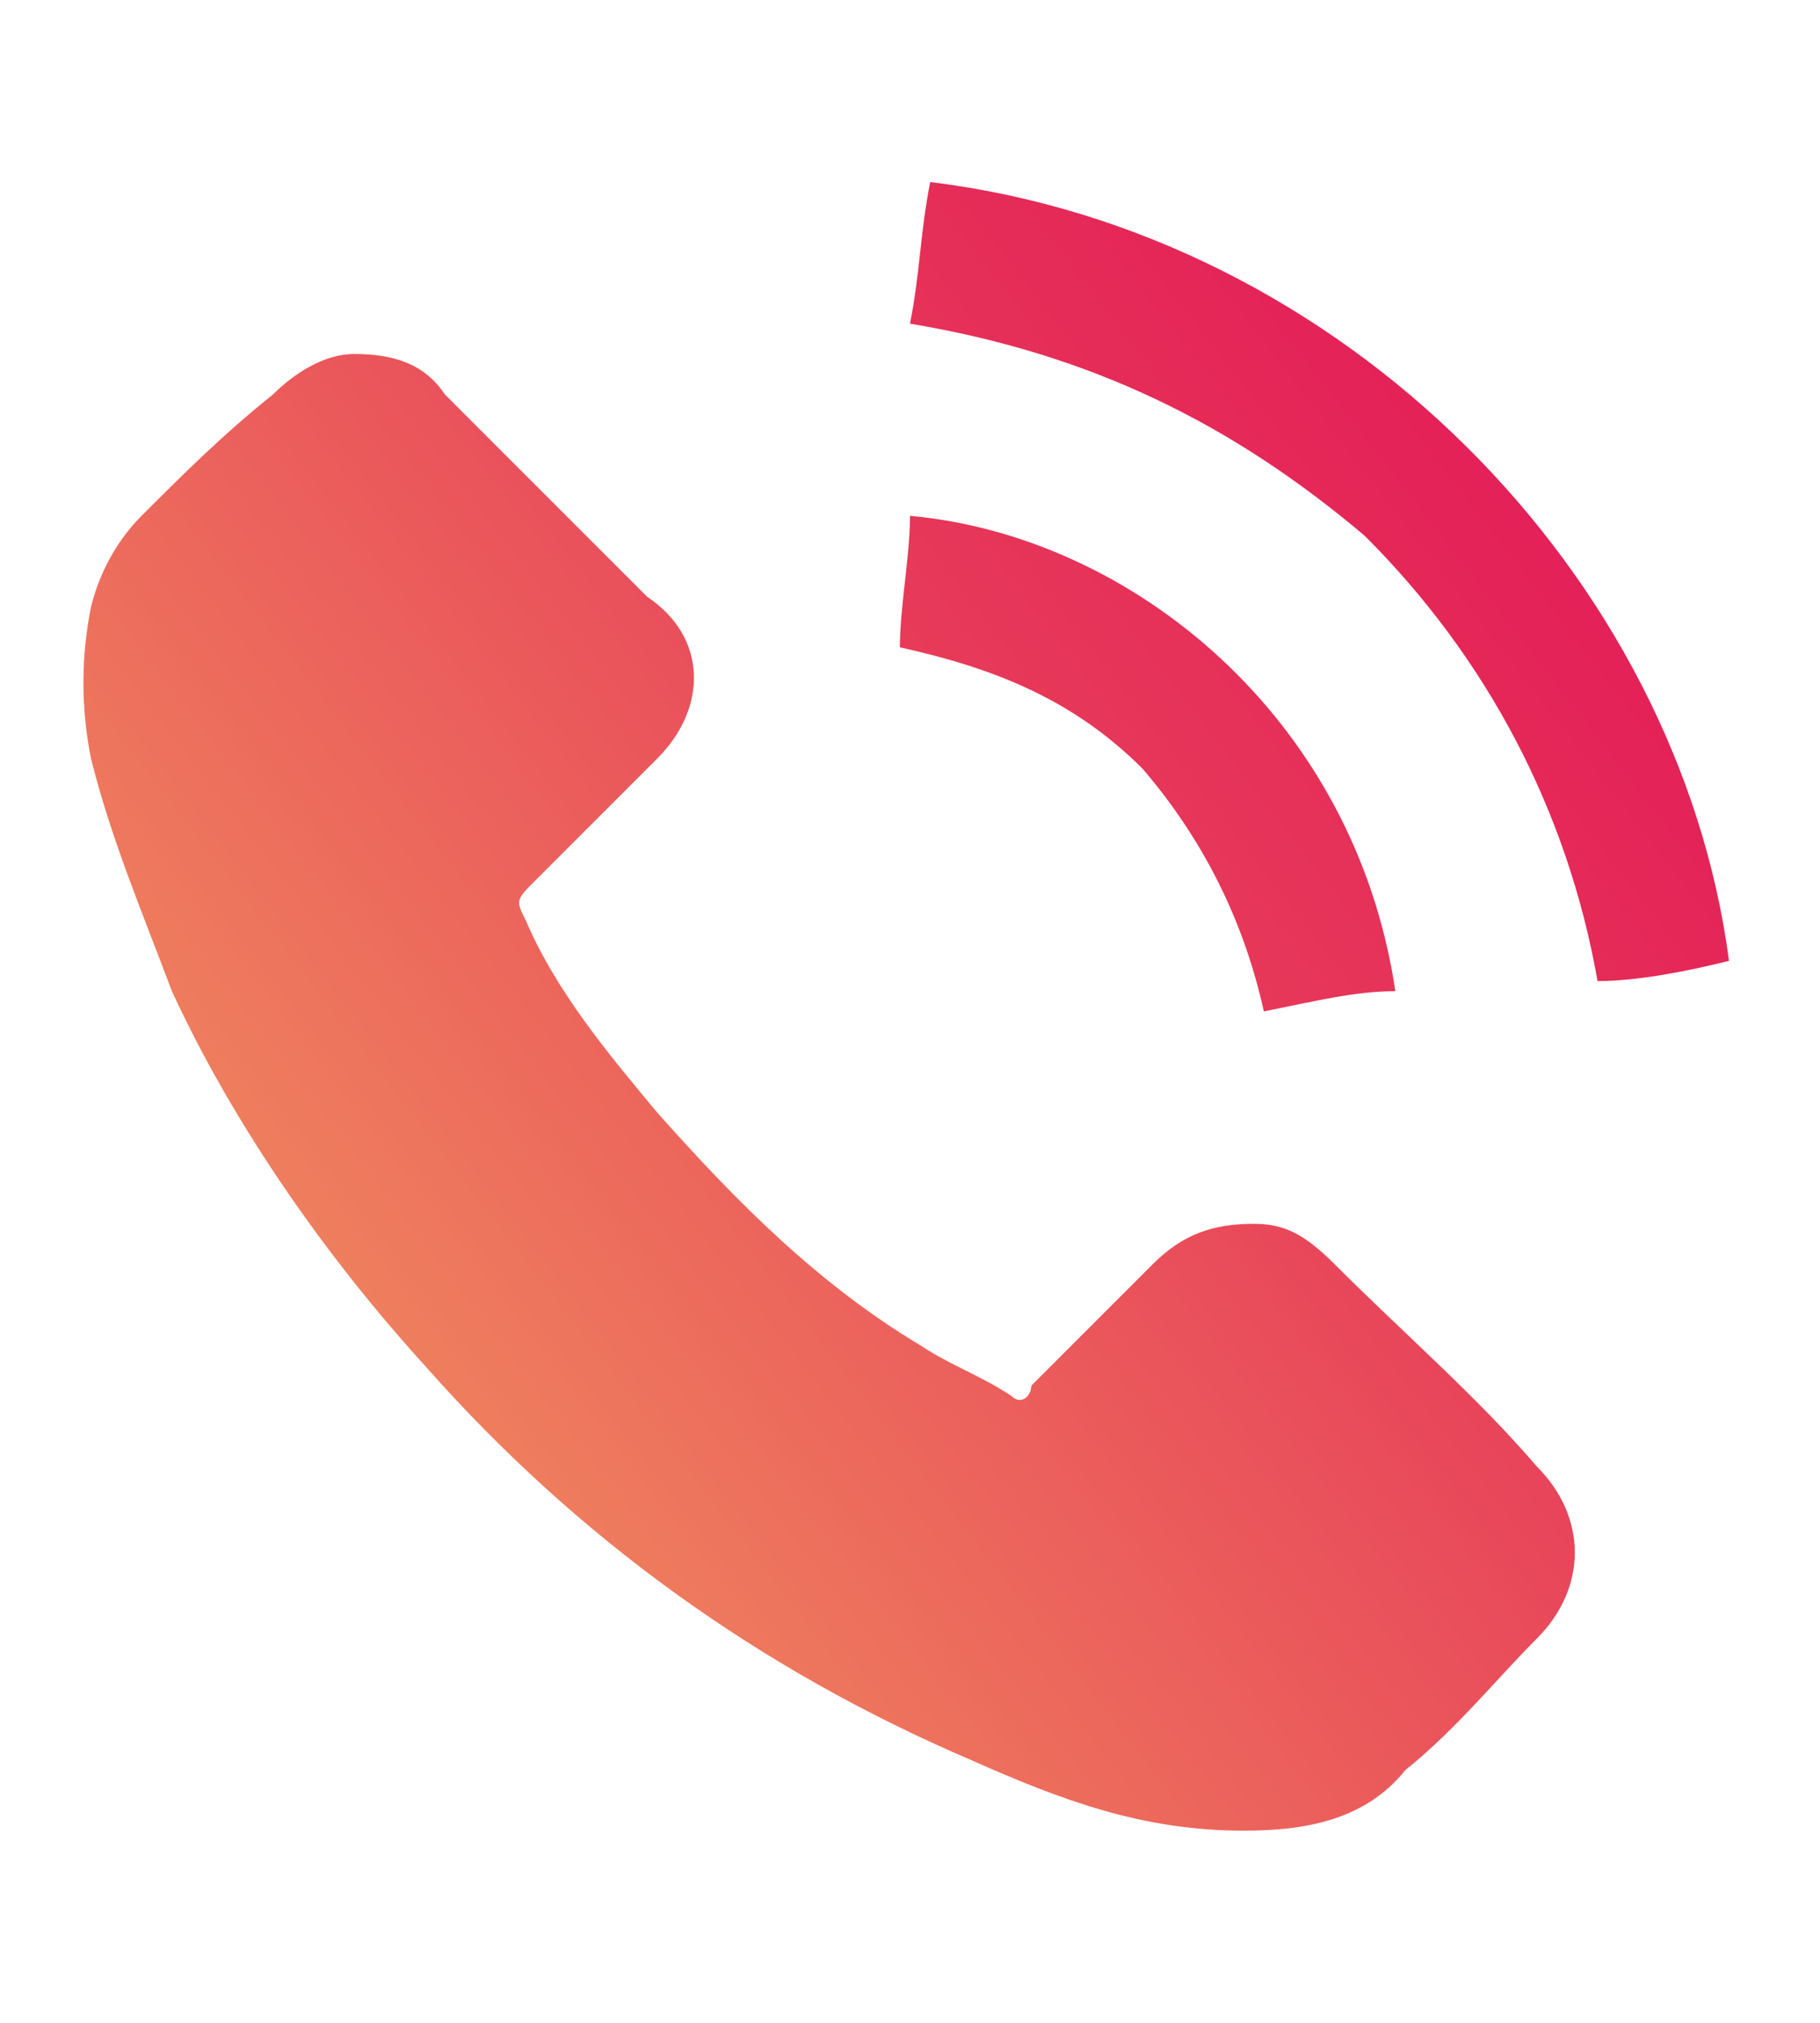
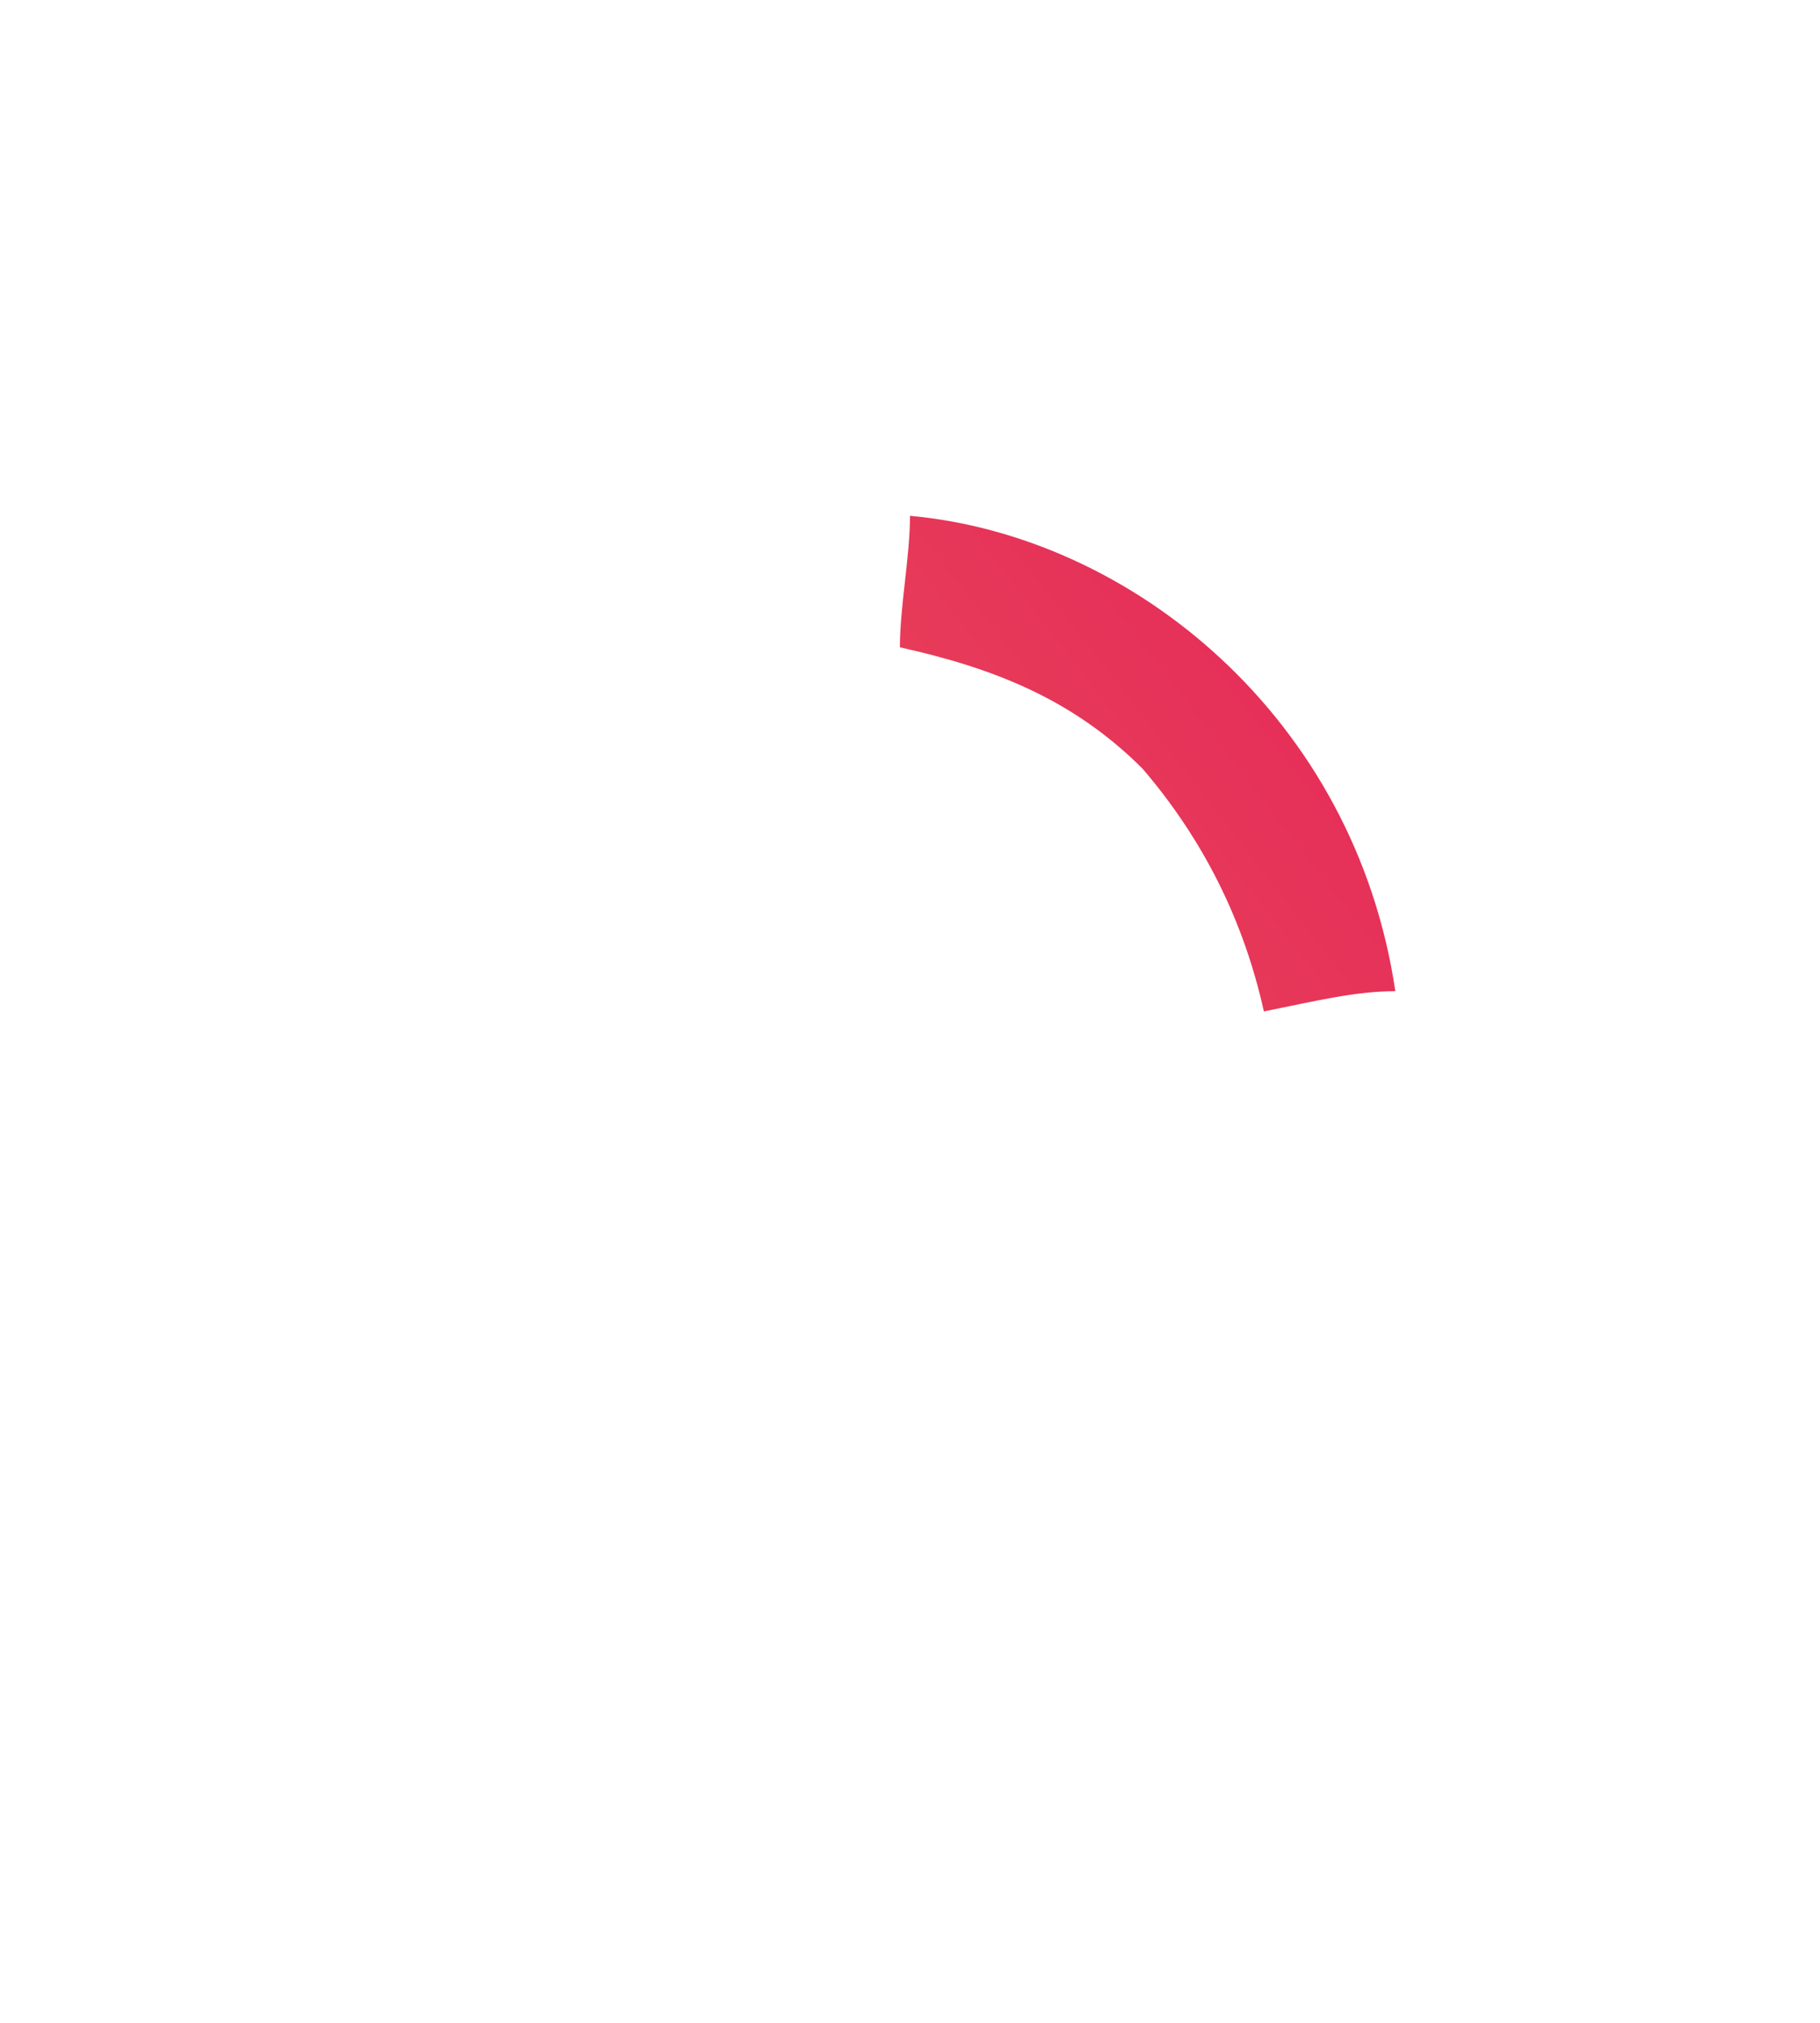
<svg xmlns="http://www.w3.org/2000/svg" version="1.1" id="Layer_1" x="0px" y="0px" viewBox="0 0 18 20" style="enable-background:new 0 0 18 20;" xml:space="preserve">
  <style type="text/css">
	.st0{display:none;fill:url(#SVGID_1_);}
	.st1{display:none;}
	.st2{display:inline;fill:url(#SVGID_2_);}
	.st3{display:inline;fill:url(#SVGID_3_);}
	.st4{fill:url(#SVGID_4_);}
	.st5{fill:url(#SVGID_5_);}
	.st6{fill:url(#SVGID_6_);}
</style>
  <linearGradient id="SVGID_1_" gradientUnits="userSpaceOnUse" x1="2.131" y1="10" x2="15.87" y2="10">
    <stop offset="0" style="stop-color:#F2955E" />
    <stop offset="1" style="stop-color:#E40055" />
  </linearGradient>
-   <path class="st0" d="M9,19.8c-0.3-0.3-0.5-0.6-0.7-0.9c-1.2-1.5-2.4-3-3.4-4.6C4,12.9,3.2,11.5,2.7,9.9c-0.4-1-0.6-2.1-0.6-3.2  C2.2,5.4,2.6,4.1,3.4,3c0.9-1.2,2-2,3.3-2.5c1.1-0.4,2.2-0.4,3.3-0.3c1.7,0.3,3.1,1.1,4.2,2.3c0.7,0.8,1.2,1.8,1.4,2.9  c0.2,0.7,0.3,1.4,0.2,2.1c-0.1,0.6-0.2,1.2-0.4,1.9c-0.3,1-0.7,1.9-1.1,2.8c-0.9,1.8-2,3.4-3.2,5C10.4,18.1,9.7,18.9,9,19.8z M9,4.6  C7.6,4.5,6.5,5.7,6.5,7c0,1.4,1.1,2.5,2.5,2.5c1.3,0,2.4-1.1,2.4-2.4C11.5,5.7,10.3,4.6,9,4.6z" />
  <g class="st1">
    <linearGradient id="SVGID_2_" gradientUnits="userSpaceOnUse" x1="0.217" y1="10.498" x2="17.783" y2="10.498">
      <stop offset="0" style="stop-color:#F2955E" />
      <stop offset="1" style="stop-color:#E40055" />
    </linearGradient>
-     <path class="st2" d="M6.2,9.4c-0.8,0.9-1.5,1.7-2.2,2.5c-0.4,0.5-0.8,0.9-1.2,1.4c0,0-0.1,0.1-0.1,0.1c0,0,0,0.1,0,0.1   c0,0,0.1,0,0.1,0c0.1,0,0.1-0.1,0.2-0.1c1.3-1.1,2.6-2.2,4-3.3C6.9,10,7,10,7,10c0.3,0.2,0.7,0.4,1,0.6c0.7,0.4,1.4,0.4,2.1,0   c0.3-0.2,0.7-0.4,1-0.6c0.6,0.5,1.2,1,1.7,1.5c0.8,0.7,1.6,1.3,2.4,2c0,0,0,0,0,0c0.1,0,0.2,0.1,0.3,0.1c0-0.1,0-0.2-0.1-0.3   c-0.8-0.9-1.6-1.8-2.4-2.7c-0.4-0.4-0.7-0.8-1.1-1.2c0.2-0.1,0.4-0.3,0.6-0.4c1.6-1.1,3.1-2.1,4.7-3.2c0.1-0.1,0.2-0.1,0.3-0.2   c0.2-0.1,0.3,0,0.3,0.2c0,0.6,0,1.3,0,1.9c0,2.2,0,4.5,0,6.7c0,0.6-0.4,1-1,1c-2.5,0-4.9,0-7.4,0c-2.7,0-5.3,0-8,0   c-0.3,0-0.6-0.1-0.8-0.3c-0.2-0.2-0.3-0.4-0.3-0.7c0-2.8,0-5.6,0-8.4c0-0.1,0-0.1,0-0.2c0-0.2,0.1-0.2,0.3-0.2   c0.1,0,0.2,0.1,0.4,0.2C2.4,6.9,4,7.9,5.5,9C5.7,9.1,5.9,9.2,6.2,9.4z" />
    <linearGradient id="SVGID_3_" gradientUnits="userSpaceOnUse" x1="0.461" y1="7.084" x2="17.607" y2="7.084">
      <stop offset="0" style="stop-color:#F2955E" />
      <stop offset="1" style="stop-color:#E40055" />
    </linearGradient>
    <path class="st3" d="M9,4.6c2.7,0,5.3,0,8,0c0.1,0,0.2,0,0.3,0c0.1,0,0.3,0.1,0.3,0.2c0,0.1,0,0.3-0.1,0.4   c-0.1,0.1-0.2,0.2-0.3,0.3c-2.4,1.3-4.8,2.6-7.3,4c-0.6,0.3-1.2,0.3-1.7,0C5.7,8,3.3,6.7,0.9,5.4C0.7,5.3,0.5,5.2,0.5,4.9   c0-0.2,0-0.3,0.2-0.3c0.1,0,0.2,0,0.3,0C3.7,4.6,6.4,4.6,9,4.6z" />
  </g>
  <g>
    <linearGradient id="SVGID_4_" gradientUnits="userSpaceOnUse" x1="862.764" y1="3606.598" x2="849.183" y2="3617.113" gradientTransform="matrix(-1 0 0 -1 864.684 3622.239)">
      <stop offset="0" style="stop-color:#F1945F" />
      <stop offset="1" style="stop-color:#E31957" />
    </linearGradient>
-     <path class="st4" d="M12.3,18.1c-1,0-1.8-0.3-2.7-0.7c-2.1-0.9-3.9-2.2-5.4-3.9c-1-1.1-1.9-2.4-2.5-3.7C1.4,9,1.1,8.3,0.9,7.5   C0.8,7,0.8,6.5,0.9,6C1,5.6,1.2,5.3,1.4,5.1c0.4-0.4,0.8-0.8,1.3-1.2c0.2-0.2,0.5-0.4,0.8-0.4c0.4,0,0.7,0.1,0.9,0.4   c0.7,0.7,1.3,1.3,2,2C7,6.3,7,7,6.5,7.5C6.1,7.9,5.7,8.3,5.3,8.7C5.1,8.9,5.1,8.9,5.2,9.1C5.5,9.8,6,10.4,6.5,11   c0.8,0.9,1.6,1.7,2.6,2.3c0.3,0.2,0.6,0.3,0.9,0.5c0.1,0.1,0.2,0,0.2-0.1c0.4-0.4,0.8-0.8,1.2-1.2c0.3-0.3,0.6-0.4,1-0.4   c0.3,0,0.5,0.1,0.8,0.4c0.7,0.7,1.4,1.3,2,2c0.5,0.5,0.5,1.2,0,1.7c-0.4,0.4-0.8,0.9-1.3,1.3C13.5,18,12.9,18.1,12.3,18.1z" />
    <linearGradient id="SVGID_5_" gradientUnits="userSpaceOnUse" x1="869.502" y1="3602.599" x2="848.686" y2="3618.715" gradientTransform="matrix(-1 0 0 -1 864.684 3622.239)">
      <stop offset="0" style="stop-color:#F1945F" />
      <stop offset="1" style="stop-color:#E31957" />
    </linearGradient>
-     <path class="st5" d="M9,3.2c0.1-0.5,0.1-0.9,0.2-1.4c4.1,0.5,7.4,3.9,7.9,7.7c-0.4,0.1-0.9,0.2-1.3,0.2c-0.3-1.7-1.1-3.2-2.3-4.4   C12.2,4.2,10.8,3.5,9,3.2z" />
    <linearGradient id="SVGID_6_" gradientUnits="userSpaceOnUse" x1="869.312" y1="3602.353" x2="848.495" y2="3618.469" gradientTransform="matrix(-1 0 0 -1 864.684 3622.239)">
      <stop offset="0" style="stop-color:#F1945F" />
      <stop offset="1" style="stop-color:#E31957" />
    </linearGradient>
    <path class="st6" d="M9,5.1c2.2,0.2,4.4,2,4.8,4.7C13.4,9.8,13,9.9,12.5,10c-0.2-0.9-0.6-1.7-1.2-2.4c-0.7-0.7-1.5-1-2.4-1.2   C8.9,6,9,5.5,9,5.1z" />
  </g>
</svg>